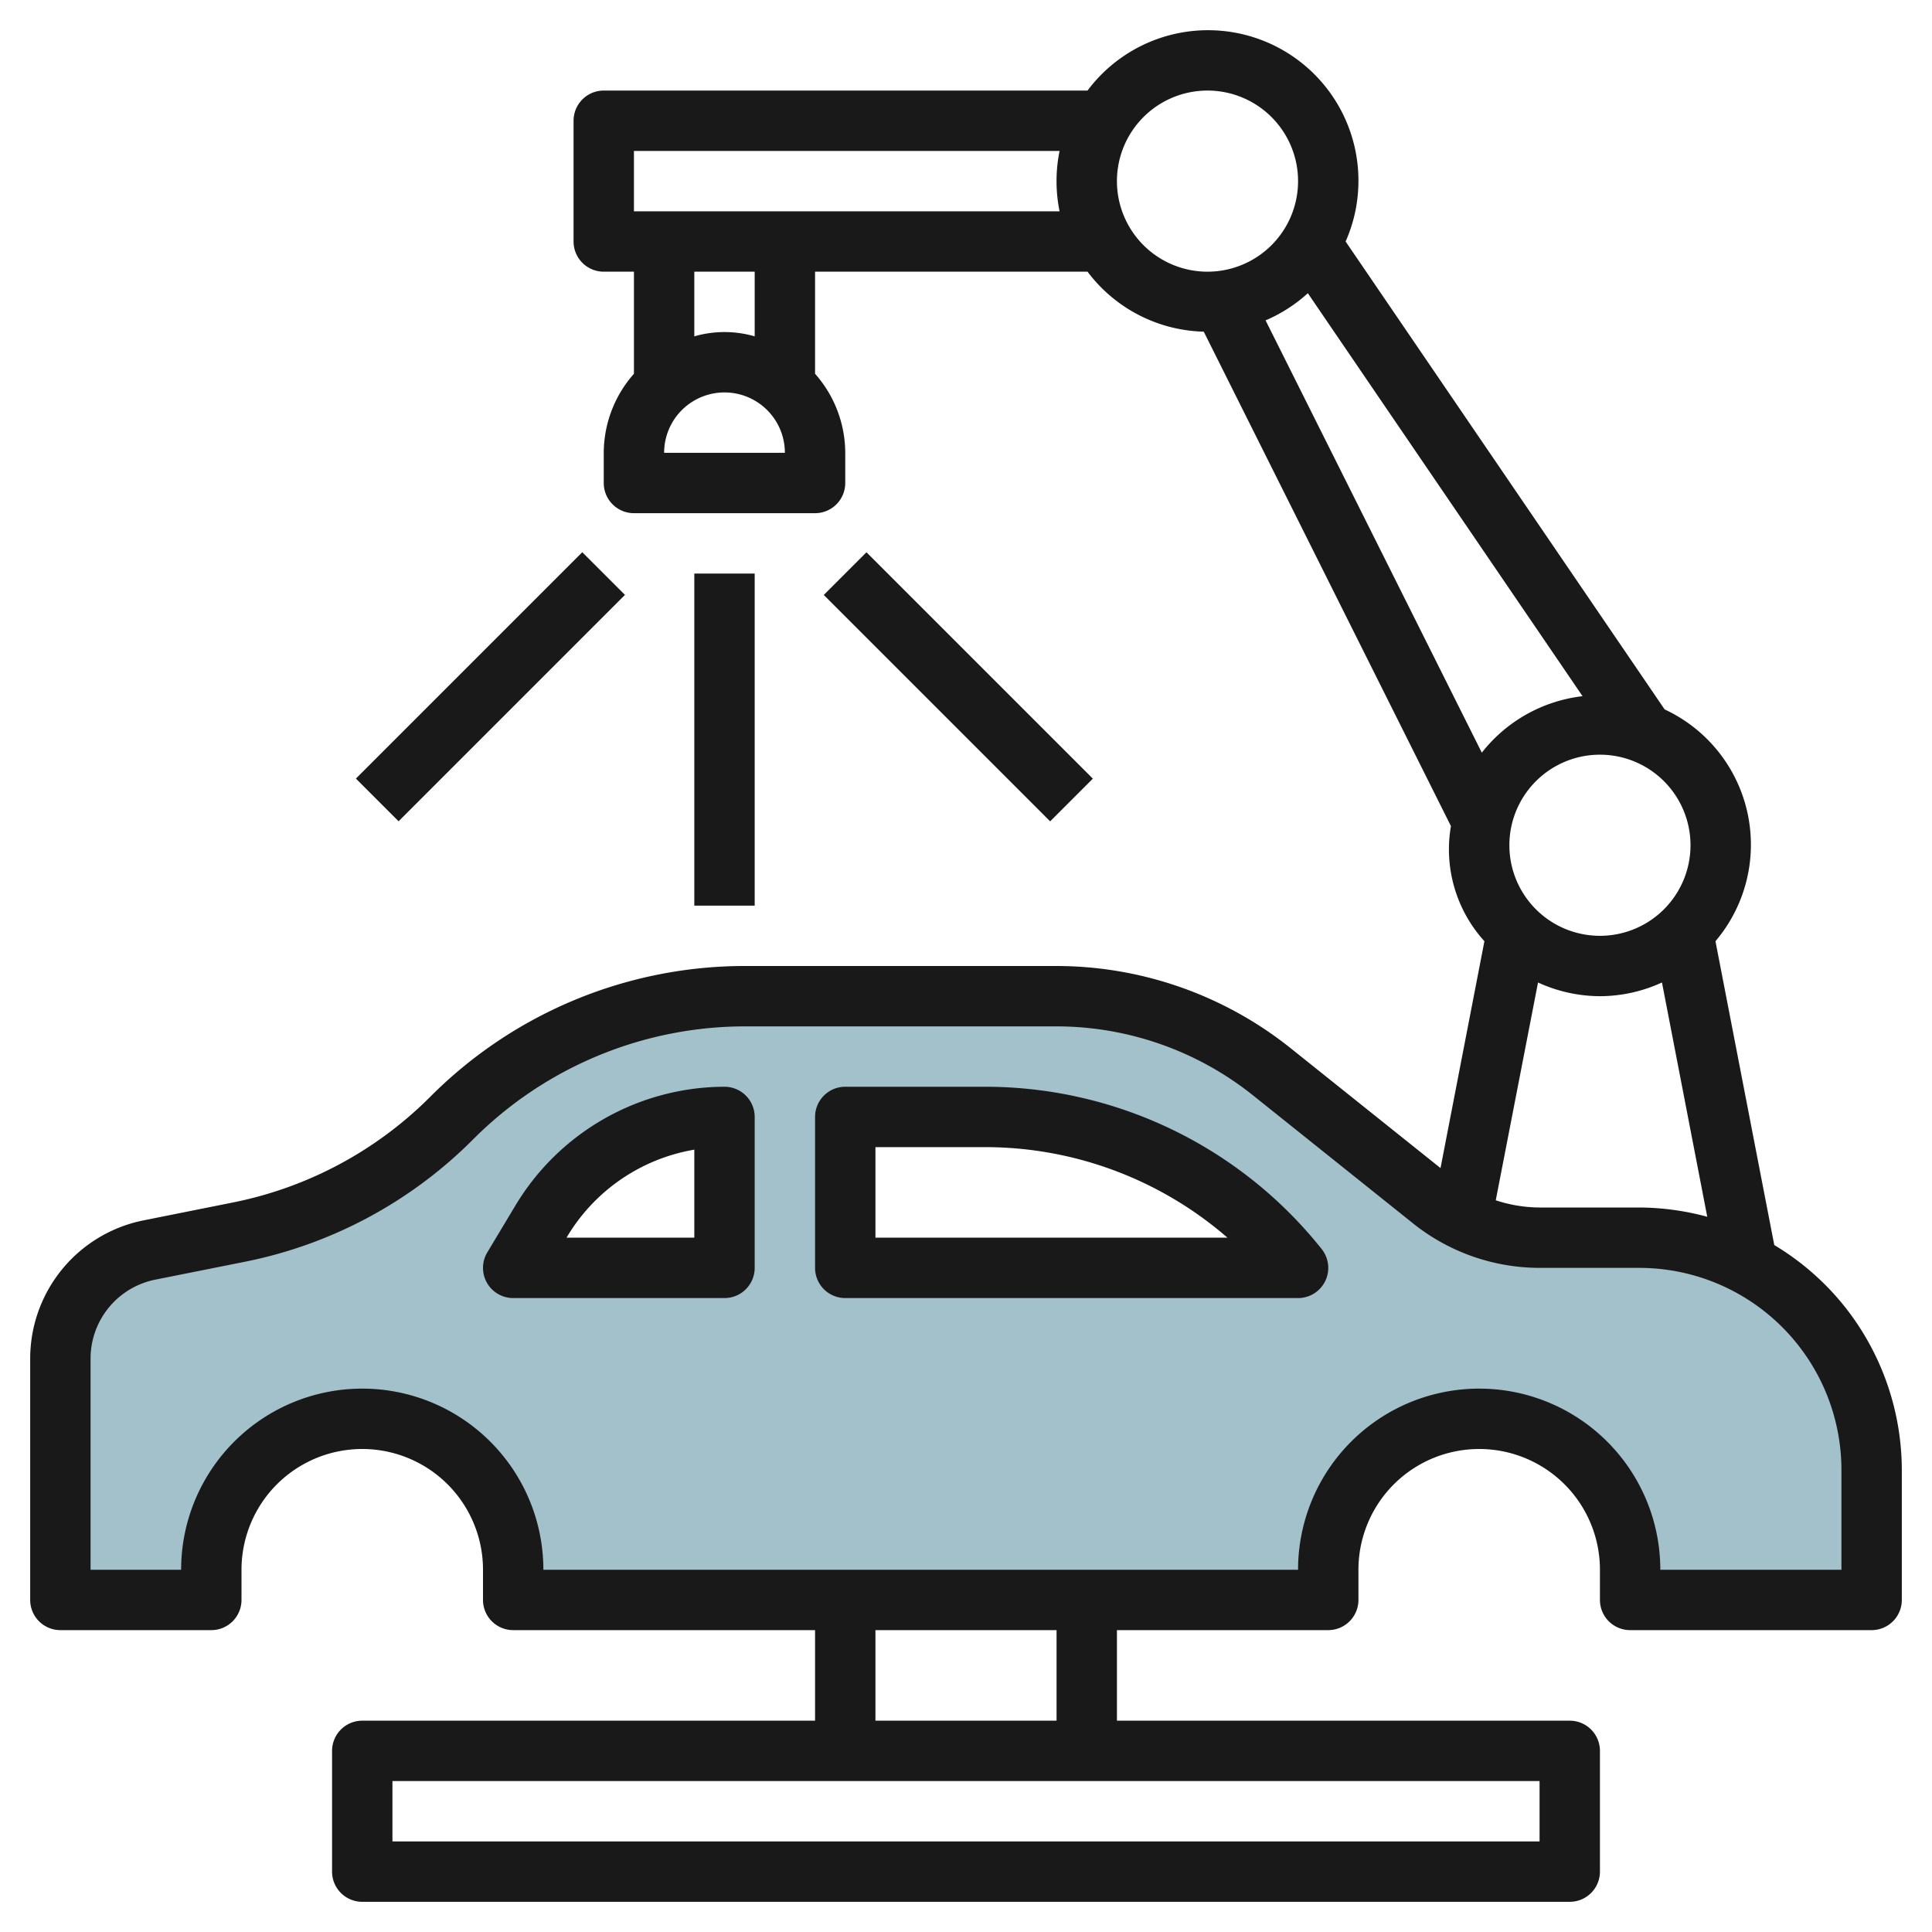
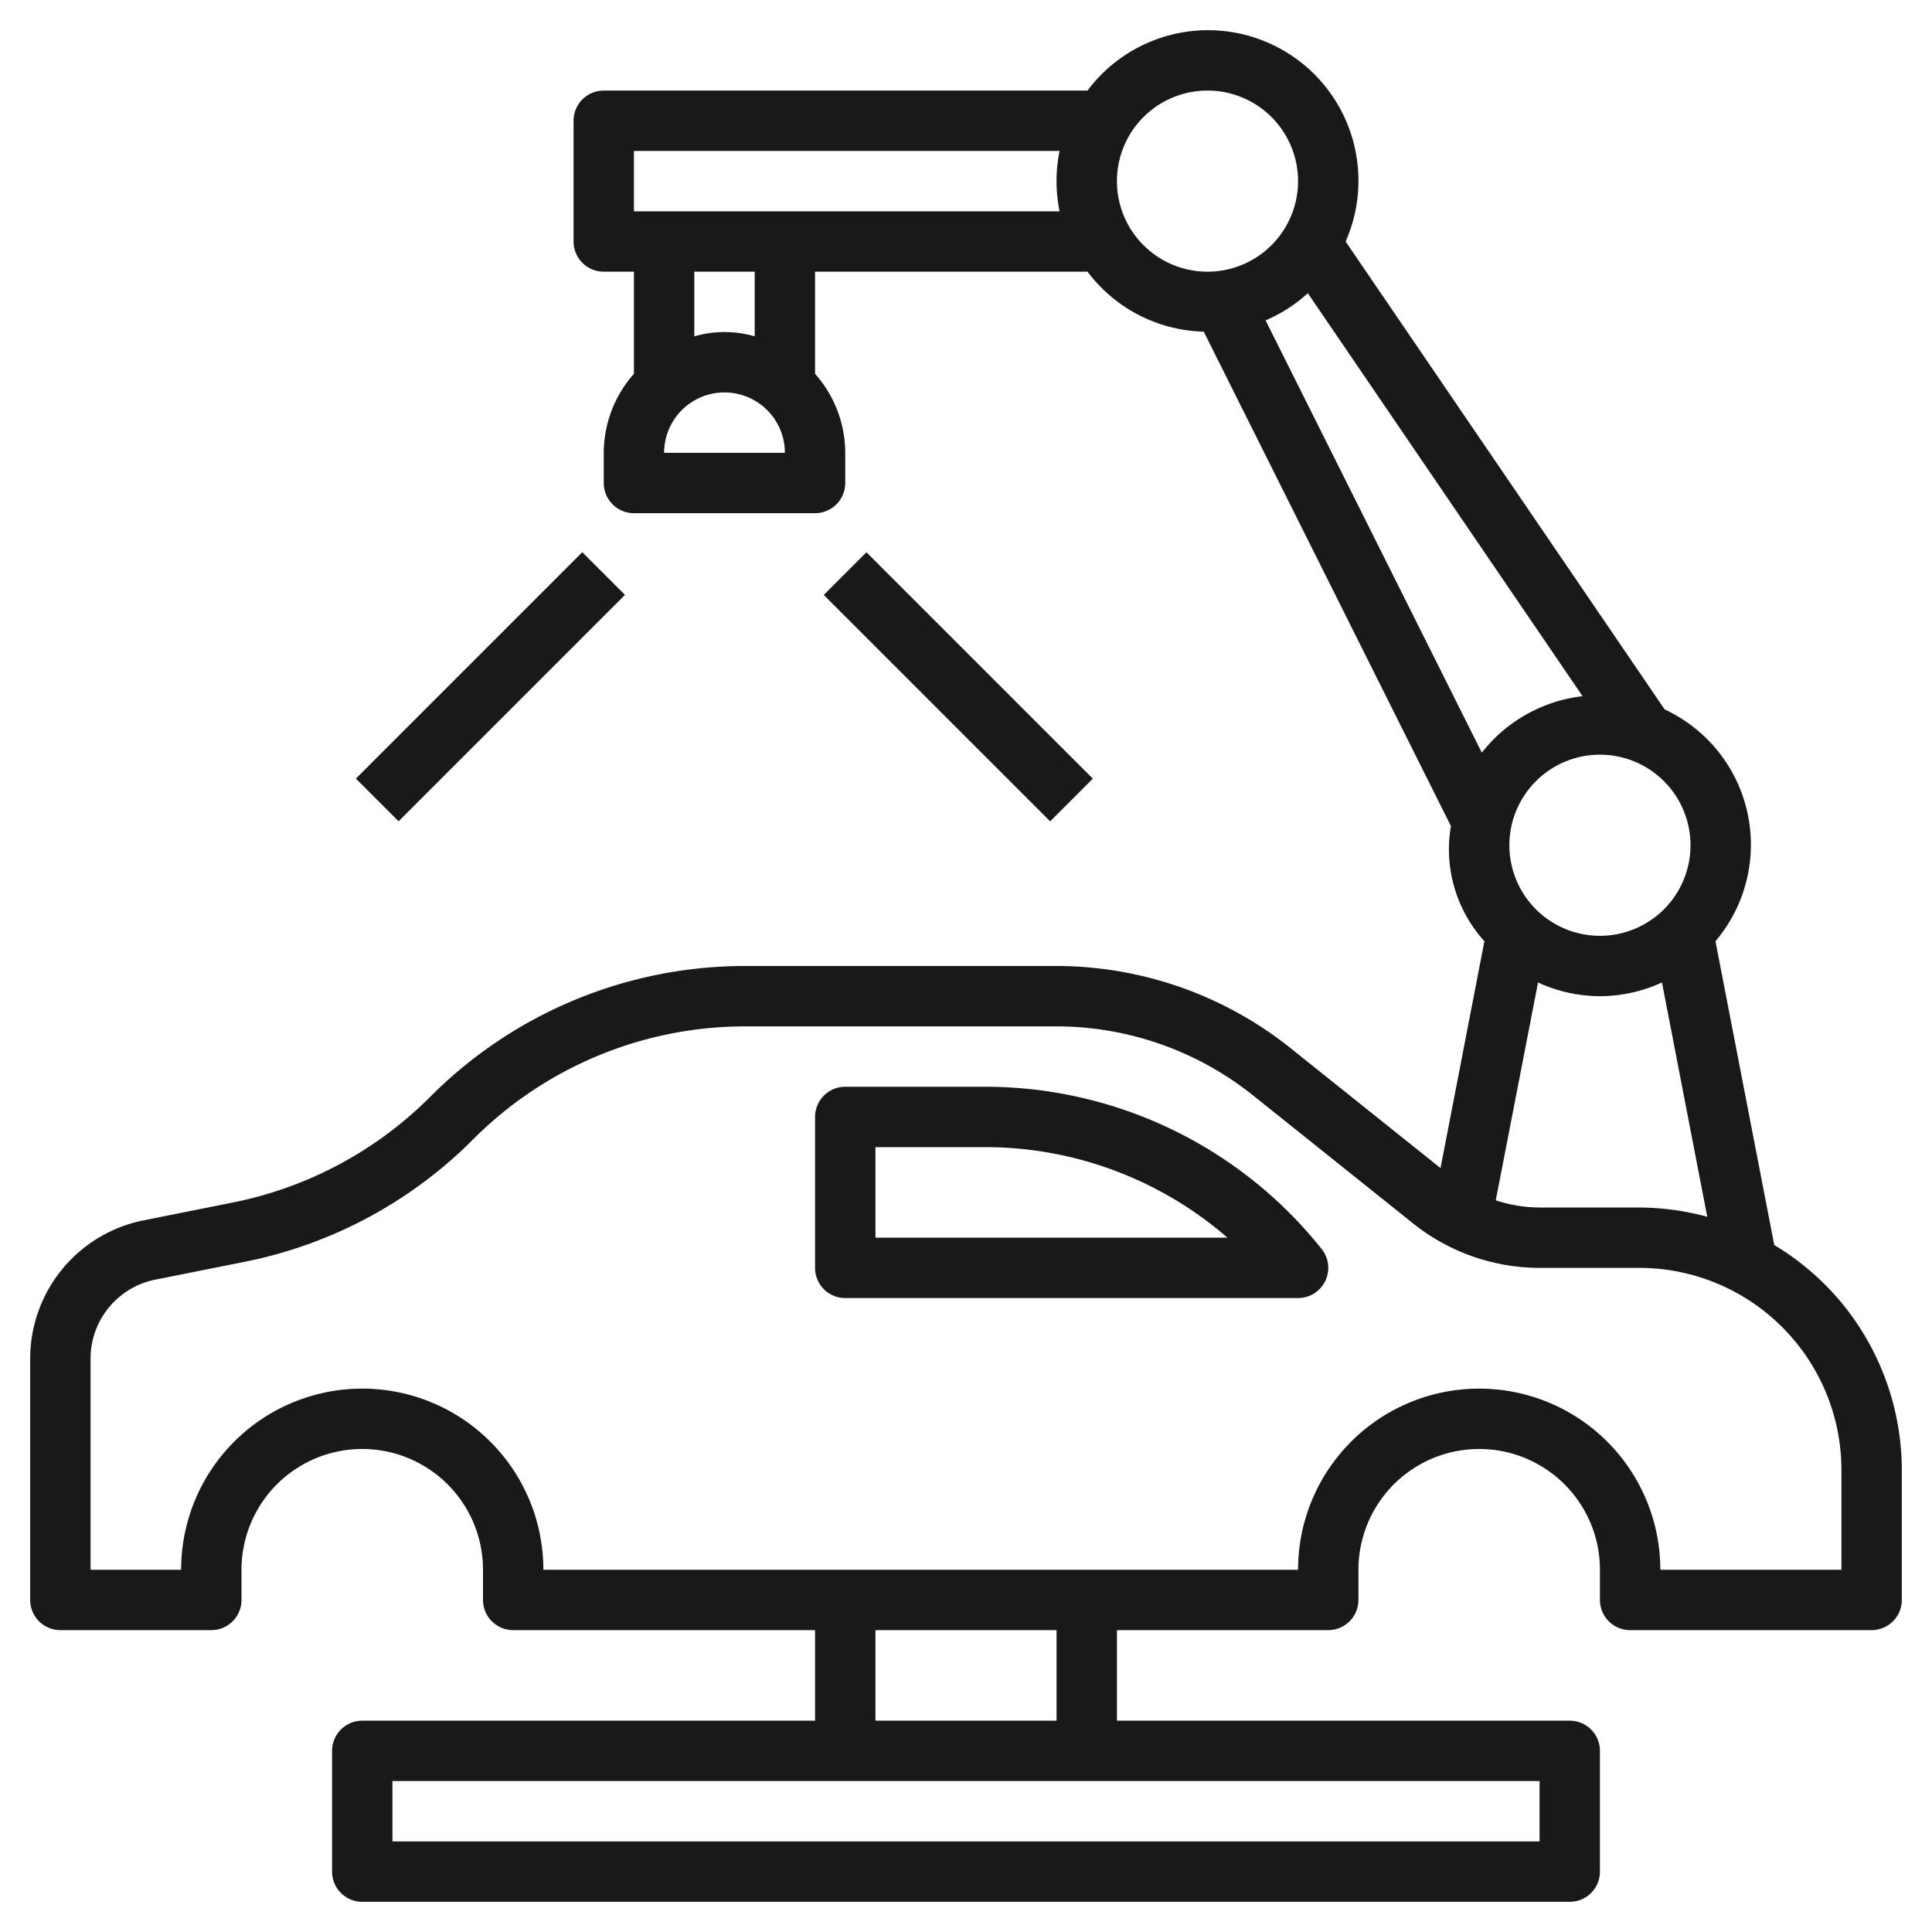
<svg xmlns="http://www.w3.org/2000/svg" id="Layer_3" height="512" viewBox="0 0 64 64" width="512" data-name="Layer 3">
-   <path d="m60.312 43.89a7.7 7.7 0 0 0 -6.012-2.89h-3.3a5.706 5.706 0 0 1 -3.562-1.249l-5.315-4.251a11.4 11.4 0 0 0 -7.123-2.5h-10.281a13.807 13.807 0 0 0 -9.763 4.044 13.8 13.8 0 0 1 -7.056 3.775l-2.959.592a3.66 3.66 0 0 0 -2.941 3.589v8h5v-1a5 5 0 0 1 10 0v1h27v-1a5 5 0 0 1 10 0v1h8v-4.3a7.7 7.7 0 0 0 -1.688-4.81zm-36.312-1.89h-7l.942-1.57a7.064 7.064 0 0 1 6.058-3.43zm4 0v-5h4.6a13.323 13.323 0 0 1 10.4 5z" fill="#a3c1ca" />
  <g fill="#191919">
    <path d="m61.094 43.266a8.712 8.712 0 0 0 -2.319-2.022l-1.948-10.065a4.942 4.942 0 0 0 -1.684-7.679l-10.568-15.5a4.952 4.952 0 0 0 .425-2 4.983 4.983 0 0 0 -8.974-3h-16.026a1 1 0 0 0 -1 1v4a1 1 0 0 0 1 1h1v3.382a3.966 3.966 0 0 0 -1 2.618v1a1 1 0 0 0 1 1h6a1 1 0 0 0 1-1v-1a3.966 3.966 0 0 0 -1-2.618v-3.382h9.026a4.973 4.973 0 0 0 3.85 1.987l8.188 16.378a4.529 4.529 0 0 0 1.109 3.814l-1.454 7.515-4.971-3.976a12.445 12.445 0 0 0 -7.748-2.718h-10.281a14.711 14.711 0 0 0 -10.47 4.336 12.771 12.771 0 0 1 -6.544 3.5l-2.959.592a4.672 4.672 0 0 0 -3.746 4.572v8a1 1 0 0 0 1 1h5a1 1 0 0 0 1-1v-1a4 4 0 0 1 8 0v1a1 1 0 0 0 1 1h10v3h-15a1 1 0 0 0 -1 1v4a1 1 0 0 0 1 1h40a1 1 0 0 0 1-1v-4a1 1 0 0 0 -1-1h-15v-3h7a1 1 0 0 0 1-1v-1a4 4 0 0 1 8 0v1a1 1 0 0 0 1 1h8a1 1 0 0 0 1-1v-4.3a8.731 8.731 0 0 0 -1.906-5.434zm-8.094-10.266a4.942 4.942 0 0 0 2.055-.454l1.5 7.761a8.768 8.768 0 0 0 -2.255-.307h-3.3a4.694 4.694 0 0 1 -1.451-.239l1.4-7.215a4.942 4.942 0 0 0 2.051.454zm0-2a3 3 0 1 1 3-3 3 3 0 0 1 -3 3zm-31-16a2 2 0 0 1 4 0zm3-3.858a3.592 3.592 0 0 0 -2 0v-2.142h2zm-4-4.142v-2h14.1a5 5 0 0 0 0 2zm16-1a3 3 0 1 1 3 3 3 3 0 0 1 -3-3zm4.924 4.613a5.01 5.01 0 0 0 1.4-.9l9.1 13.349a4.965 4.965 0 0 0 -3.337 1.871zm9.076 50.387h-38v-2h38zm-16-4h-6v-3h6zm26-5h-6a6 6 0 0 0 -12 0h-25a6 6 0 0 0 -12 0h-3v-7a2.667 2.667 0 0 1 2.139-2.609l2.961-.591a14.751 14.751 0 0 0 7.565-4.049 12.726 12.726 0 0 1 9.054-3.751h10.281a10.441 10.441 0 0 1 6.5 2.279l5.315 4.252a6.72 6.72 0 0 0 4.185 1.469h3.3a6.7 6.7 0 0 1 6.7 6.7z" />
    <path d="m32.6 36h-4.6a1 1 0 0 0 -1 1v5a1 1 0 0 0 1 1h15a1 1 0 0 0 .781-1.625 14.252 14.252 0 0 0 -11.181-5.375zm-3.6 5v-3h3.6a12.253 12.253 0 0 1 8.062 3z" />
-     <path d="m24 36a8.1 8.1 0 0 0 -6.915 3.916l-.942 1.569a1 1 0 0 0 .857 1.515h7a1 1 0 0 0 1-1v-5a1 1 0 0 0 -1-1zm-1 5h-4.233l.033-.056a6.1 6.1 0 0 1 4.2-2.86z" />
-     <path d="m23 19h2v11h-2z" />
    <path d="m10.947 21.75h10.607v2h-10.607z" transform="matrix(.707 -.707 .707 .707 -11.327 18.154)" />
    <path d="m30.75 17.447h2v10.607h-2z" transform="matrix(.707 -.707 .707 .707 -6.787 29.114)" />
  </g>
</svg>